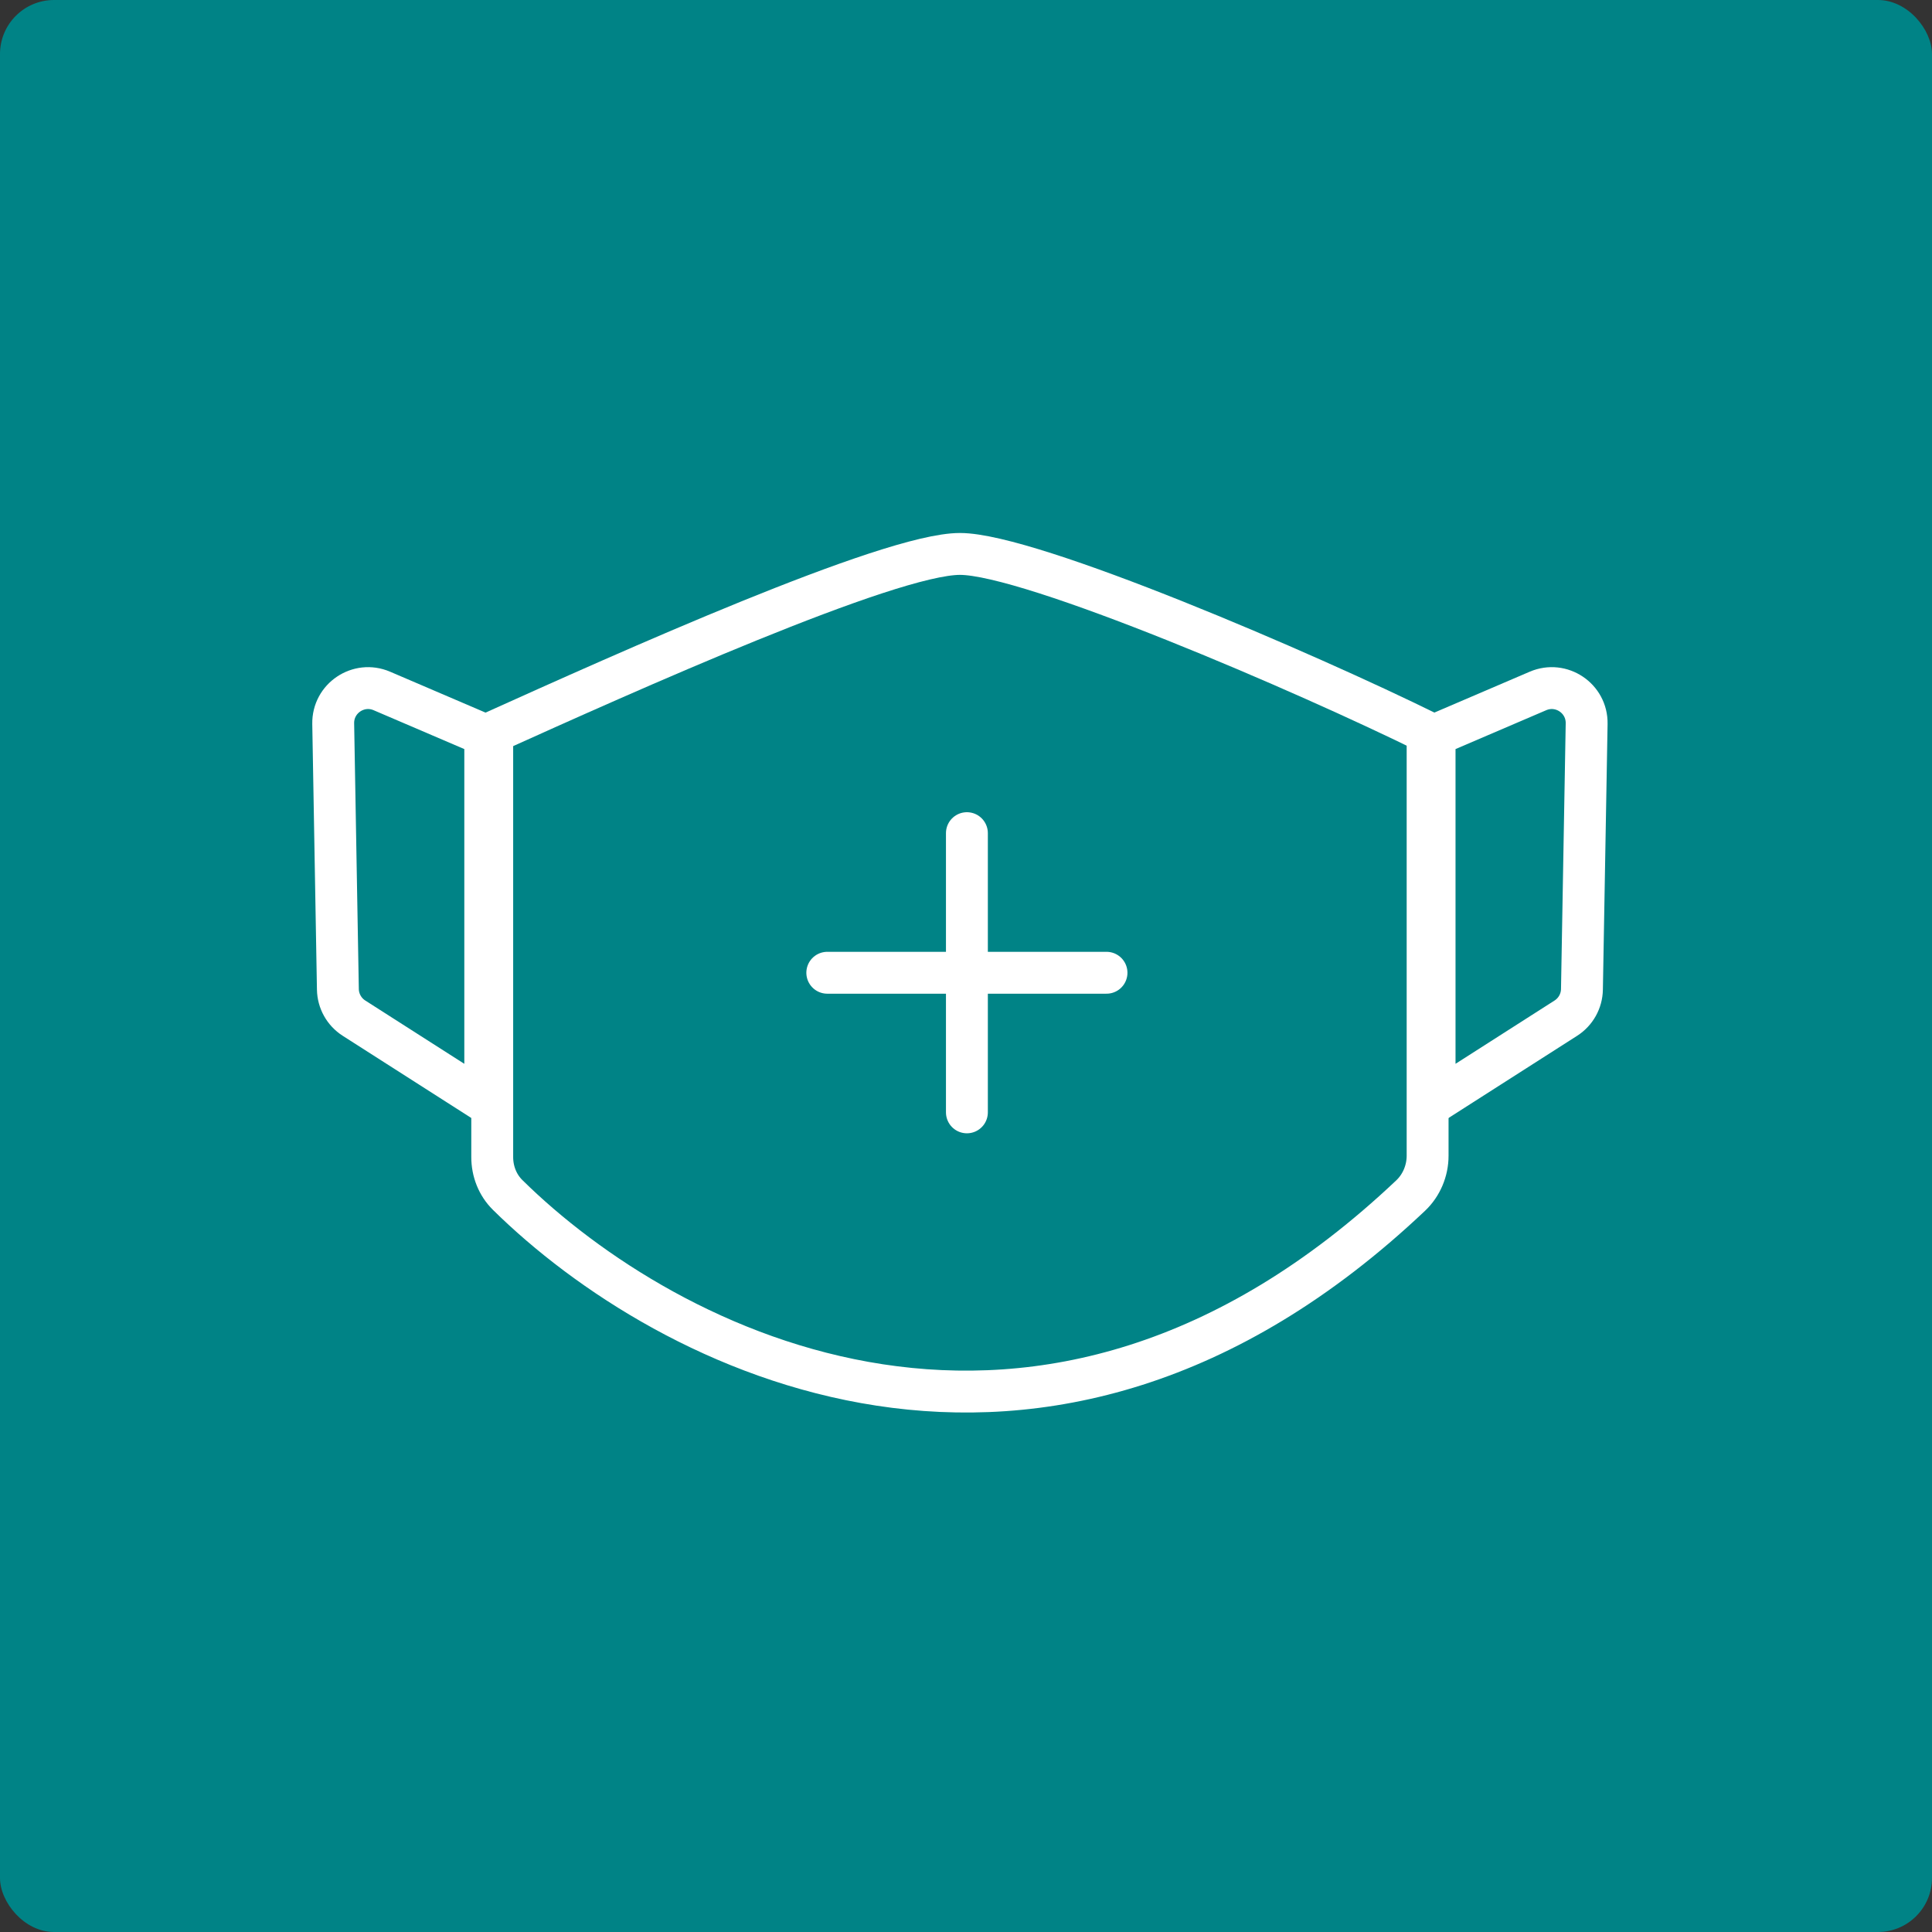
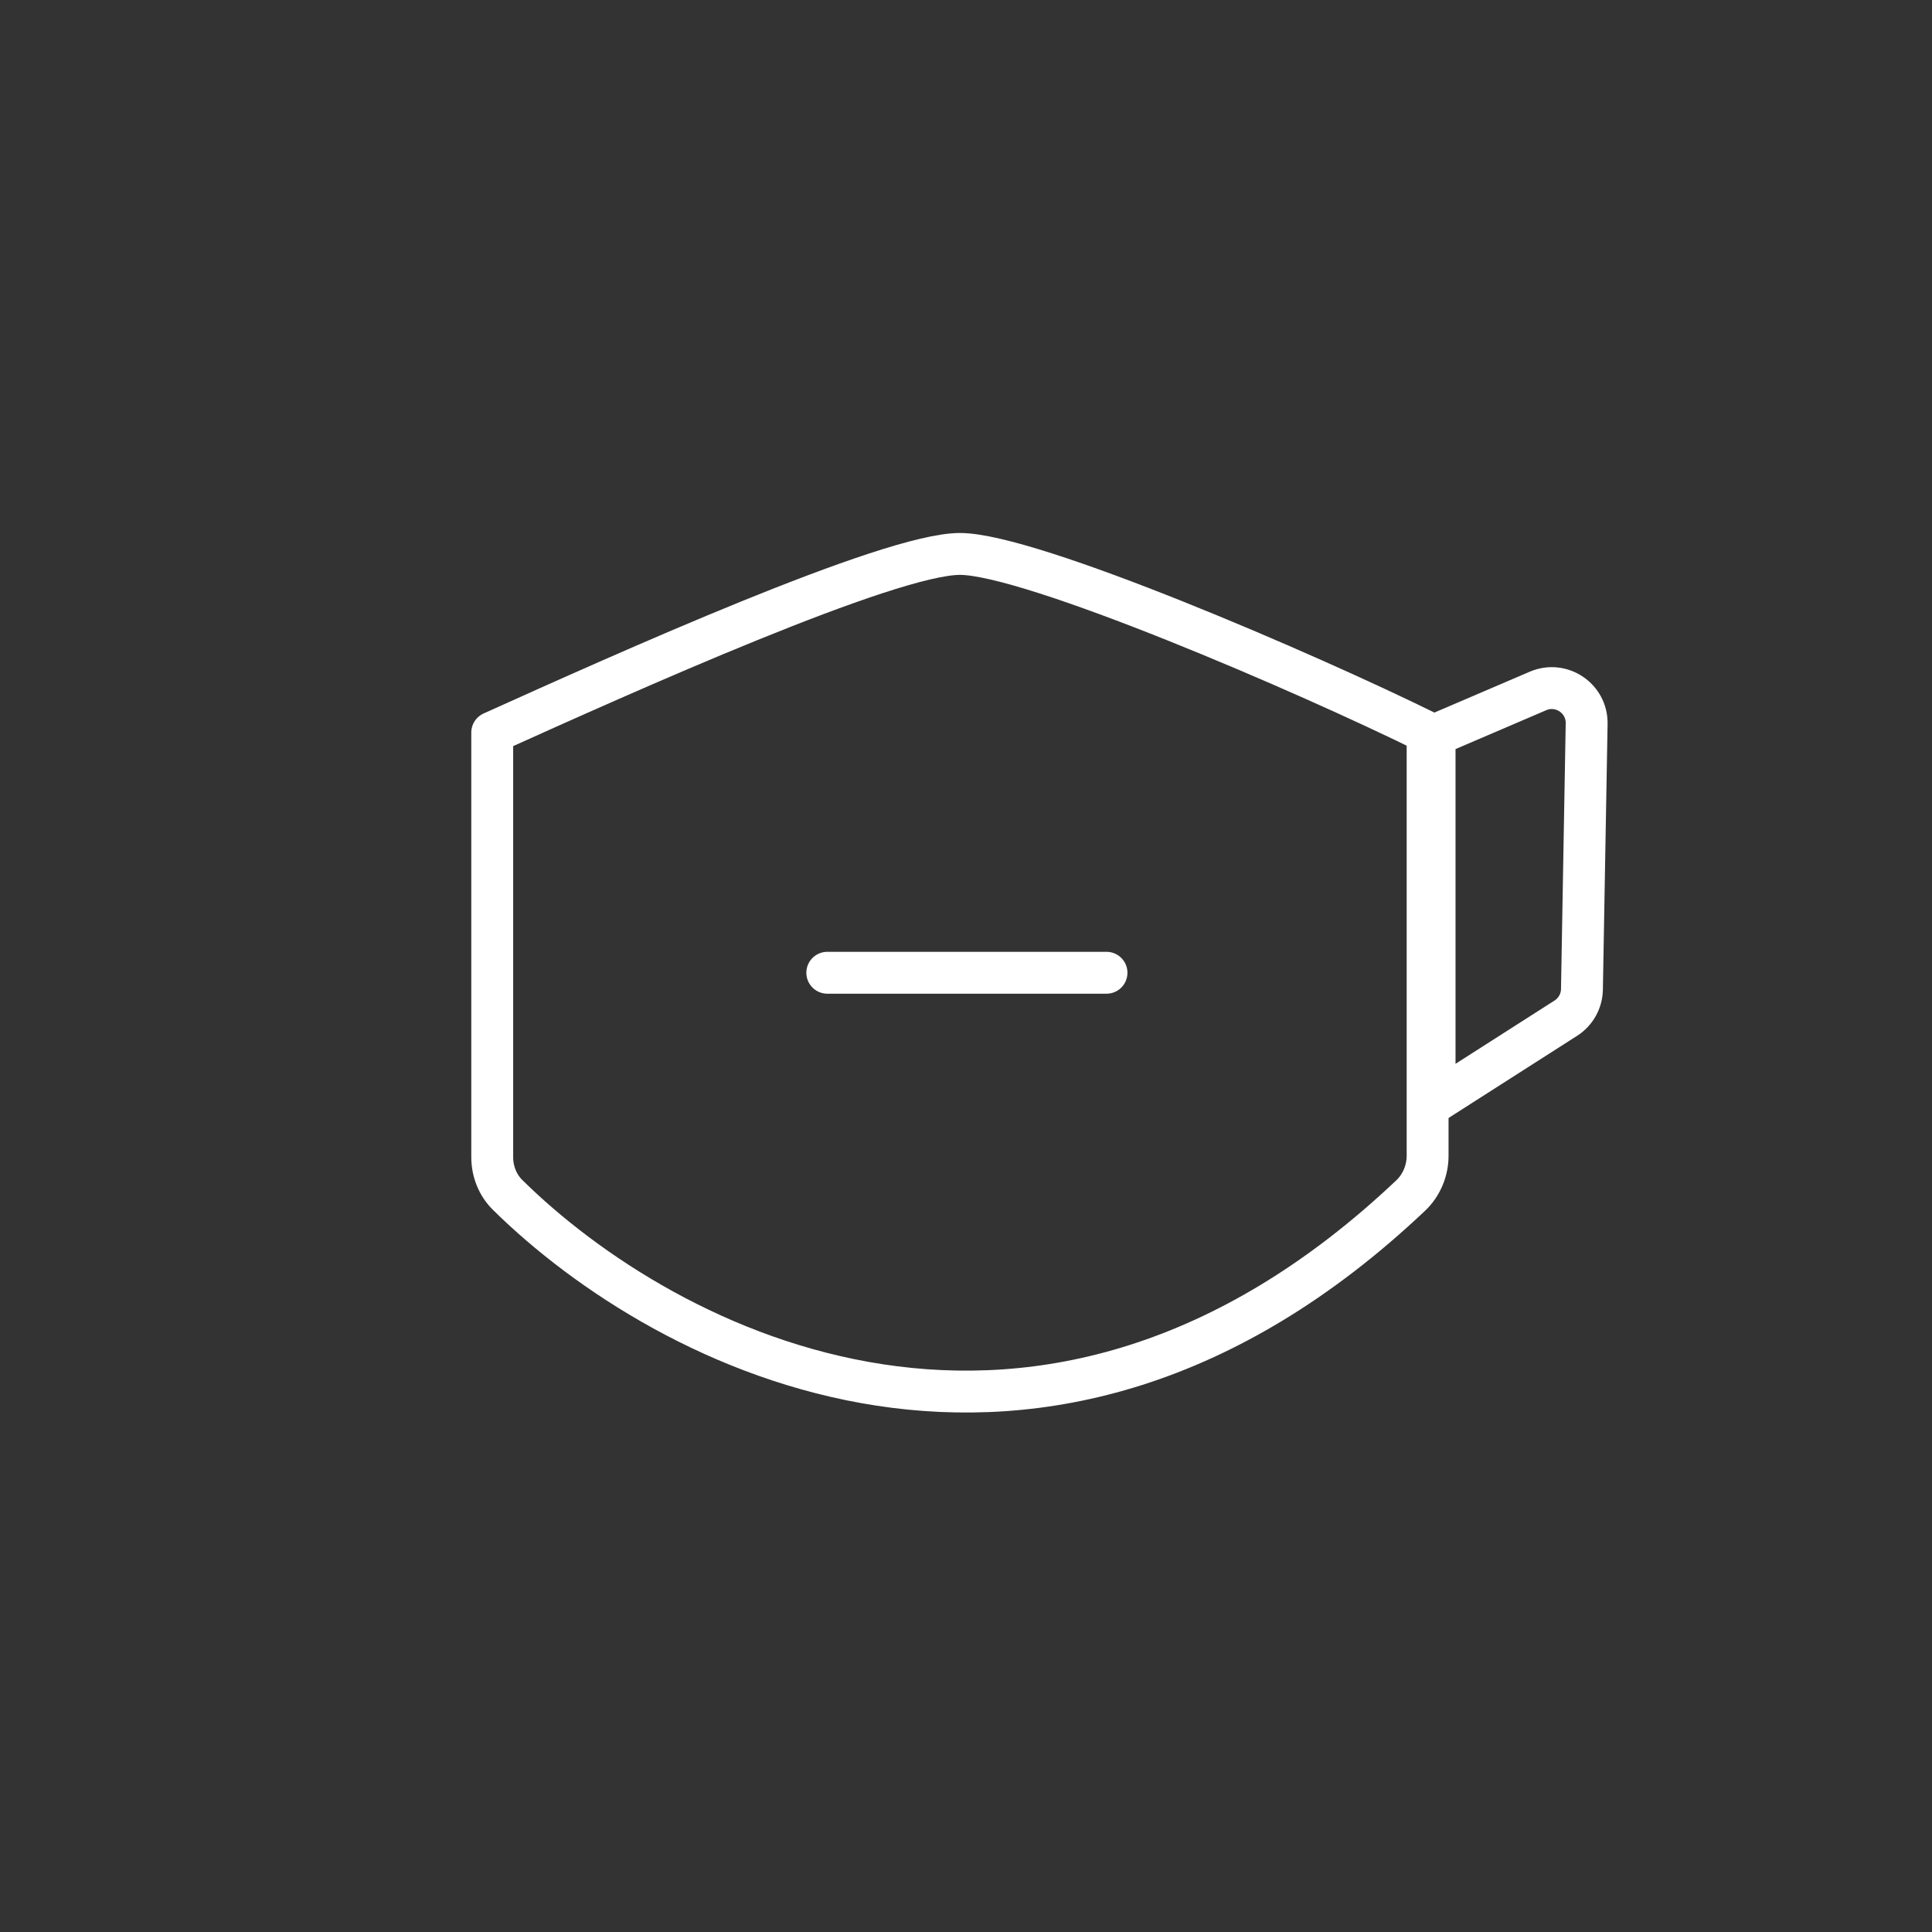
<svg xmlns="http://www.w3.org/2000/svg" width="143" height="143" viewBox="0 0 143 143" fill="none">
  <rect x="0" y="0" width="143" height="143" fill="#333333" stroke="none" />
-   <rect width="143" height="143" rx="4" fill="#008386" />
  <path d="M36.433 85.642V54.222C46.204 49.815 65.794 41 71.05 41C76.306 41 96.739 49.815 105.667 54.222V85.546C105.667 86.648 105.215 87.732 104.414 88.49C77.043 114.39 49.281 99.996 37.573 88.445C36.826 87.707 36.433 86.692 36.433 85.642Z" stroke="white" stroke-width="3.1" stroke-linejoin="round" />
-   <path d="M24.663 53.562C24.629 51.688 26.54 50.404 28.263 51.142L35.917 54.422V81.57L26.201 75.36C25.472 74.894 25.025 74.094 25.009 73.228L24.663 53.562Z" stroke="white" stroke-width="3.1" />
  <path d="M117.438 53.562C117.471 51.688 115.56 50.404 113.837 51.142L106.183 54.422V81.57L115.899 75.36C116.628 74.894 117.075 74.094 117.09 73.228L117.438 53.562Z" stroke="white" stroke-width="3.1" />
-   <path d="M71.567 61.667V82.333" stroke="white" stroke-width="3.1" stroke-linecap="round" />
  <path d="M61.233 72H81.9" stroke="white" stroke-width="3.1" stroke-linecap="round" />
</svg>